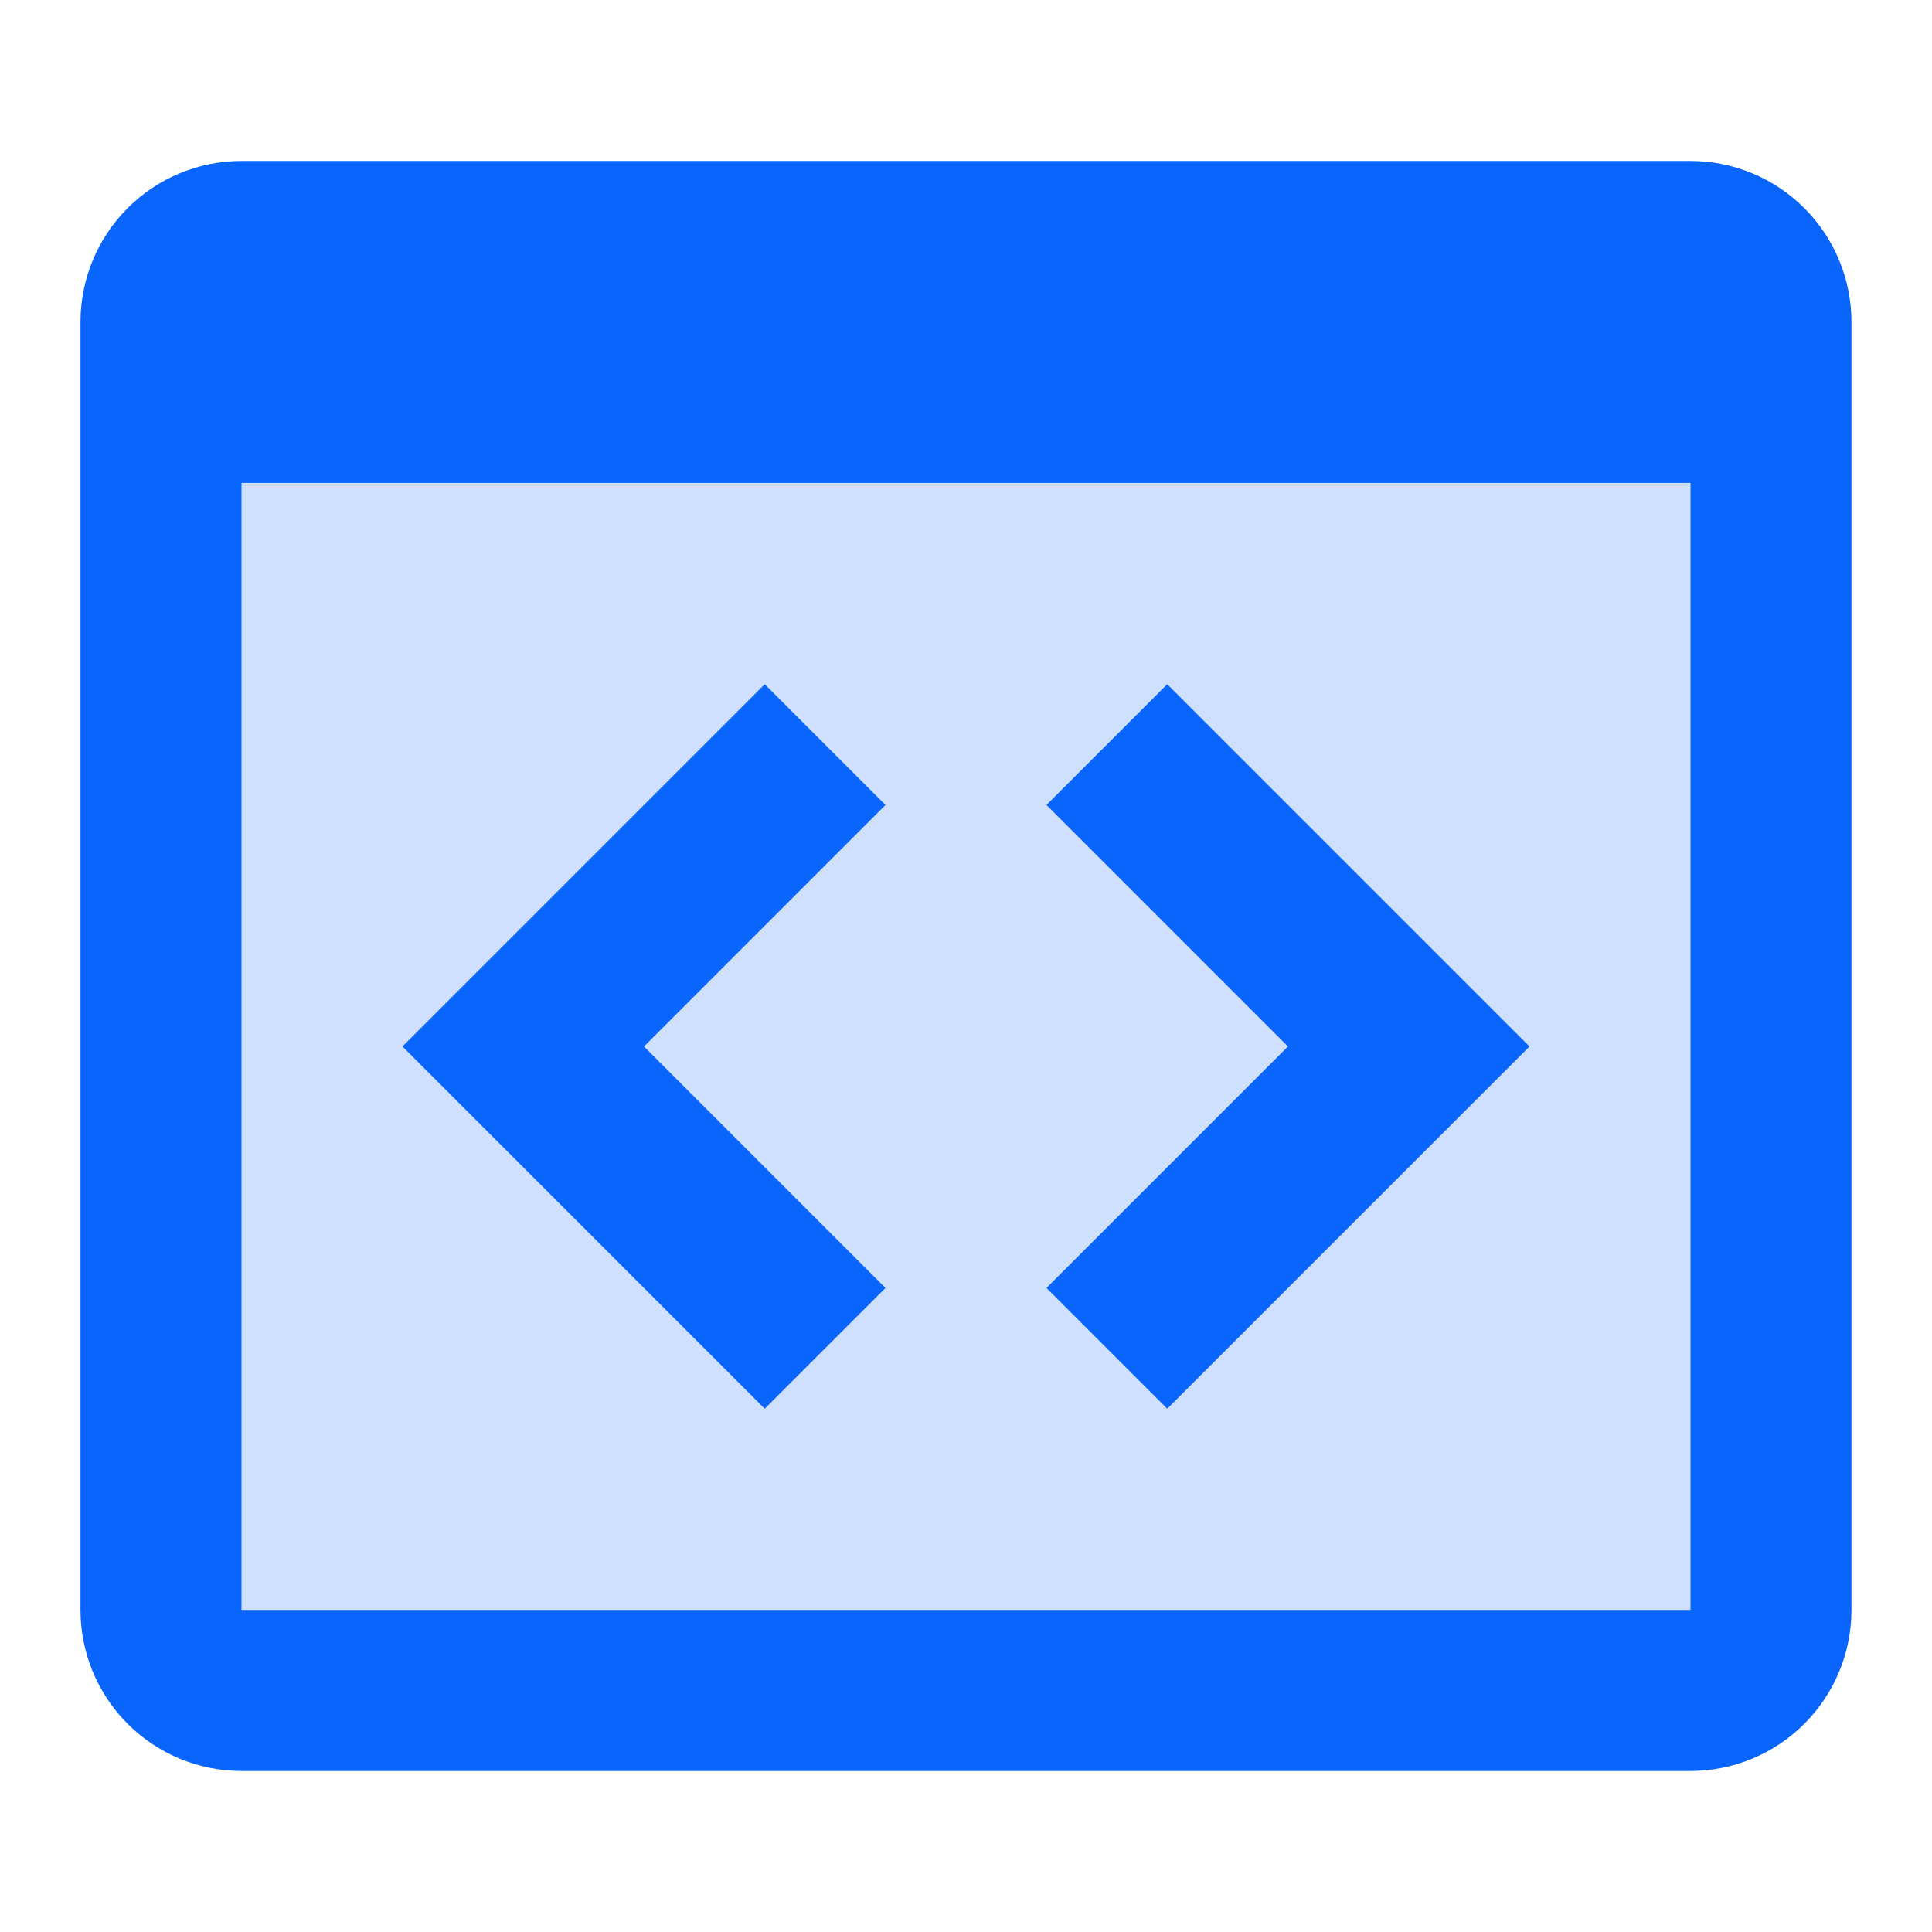
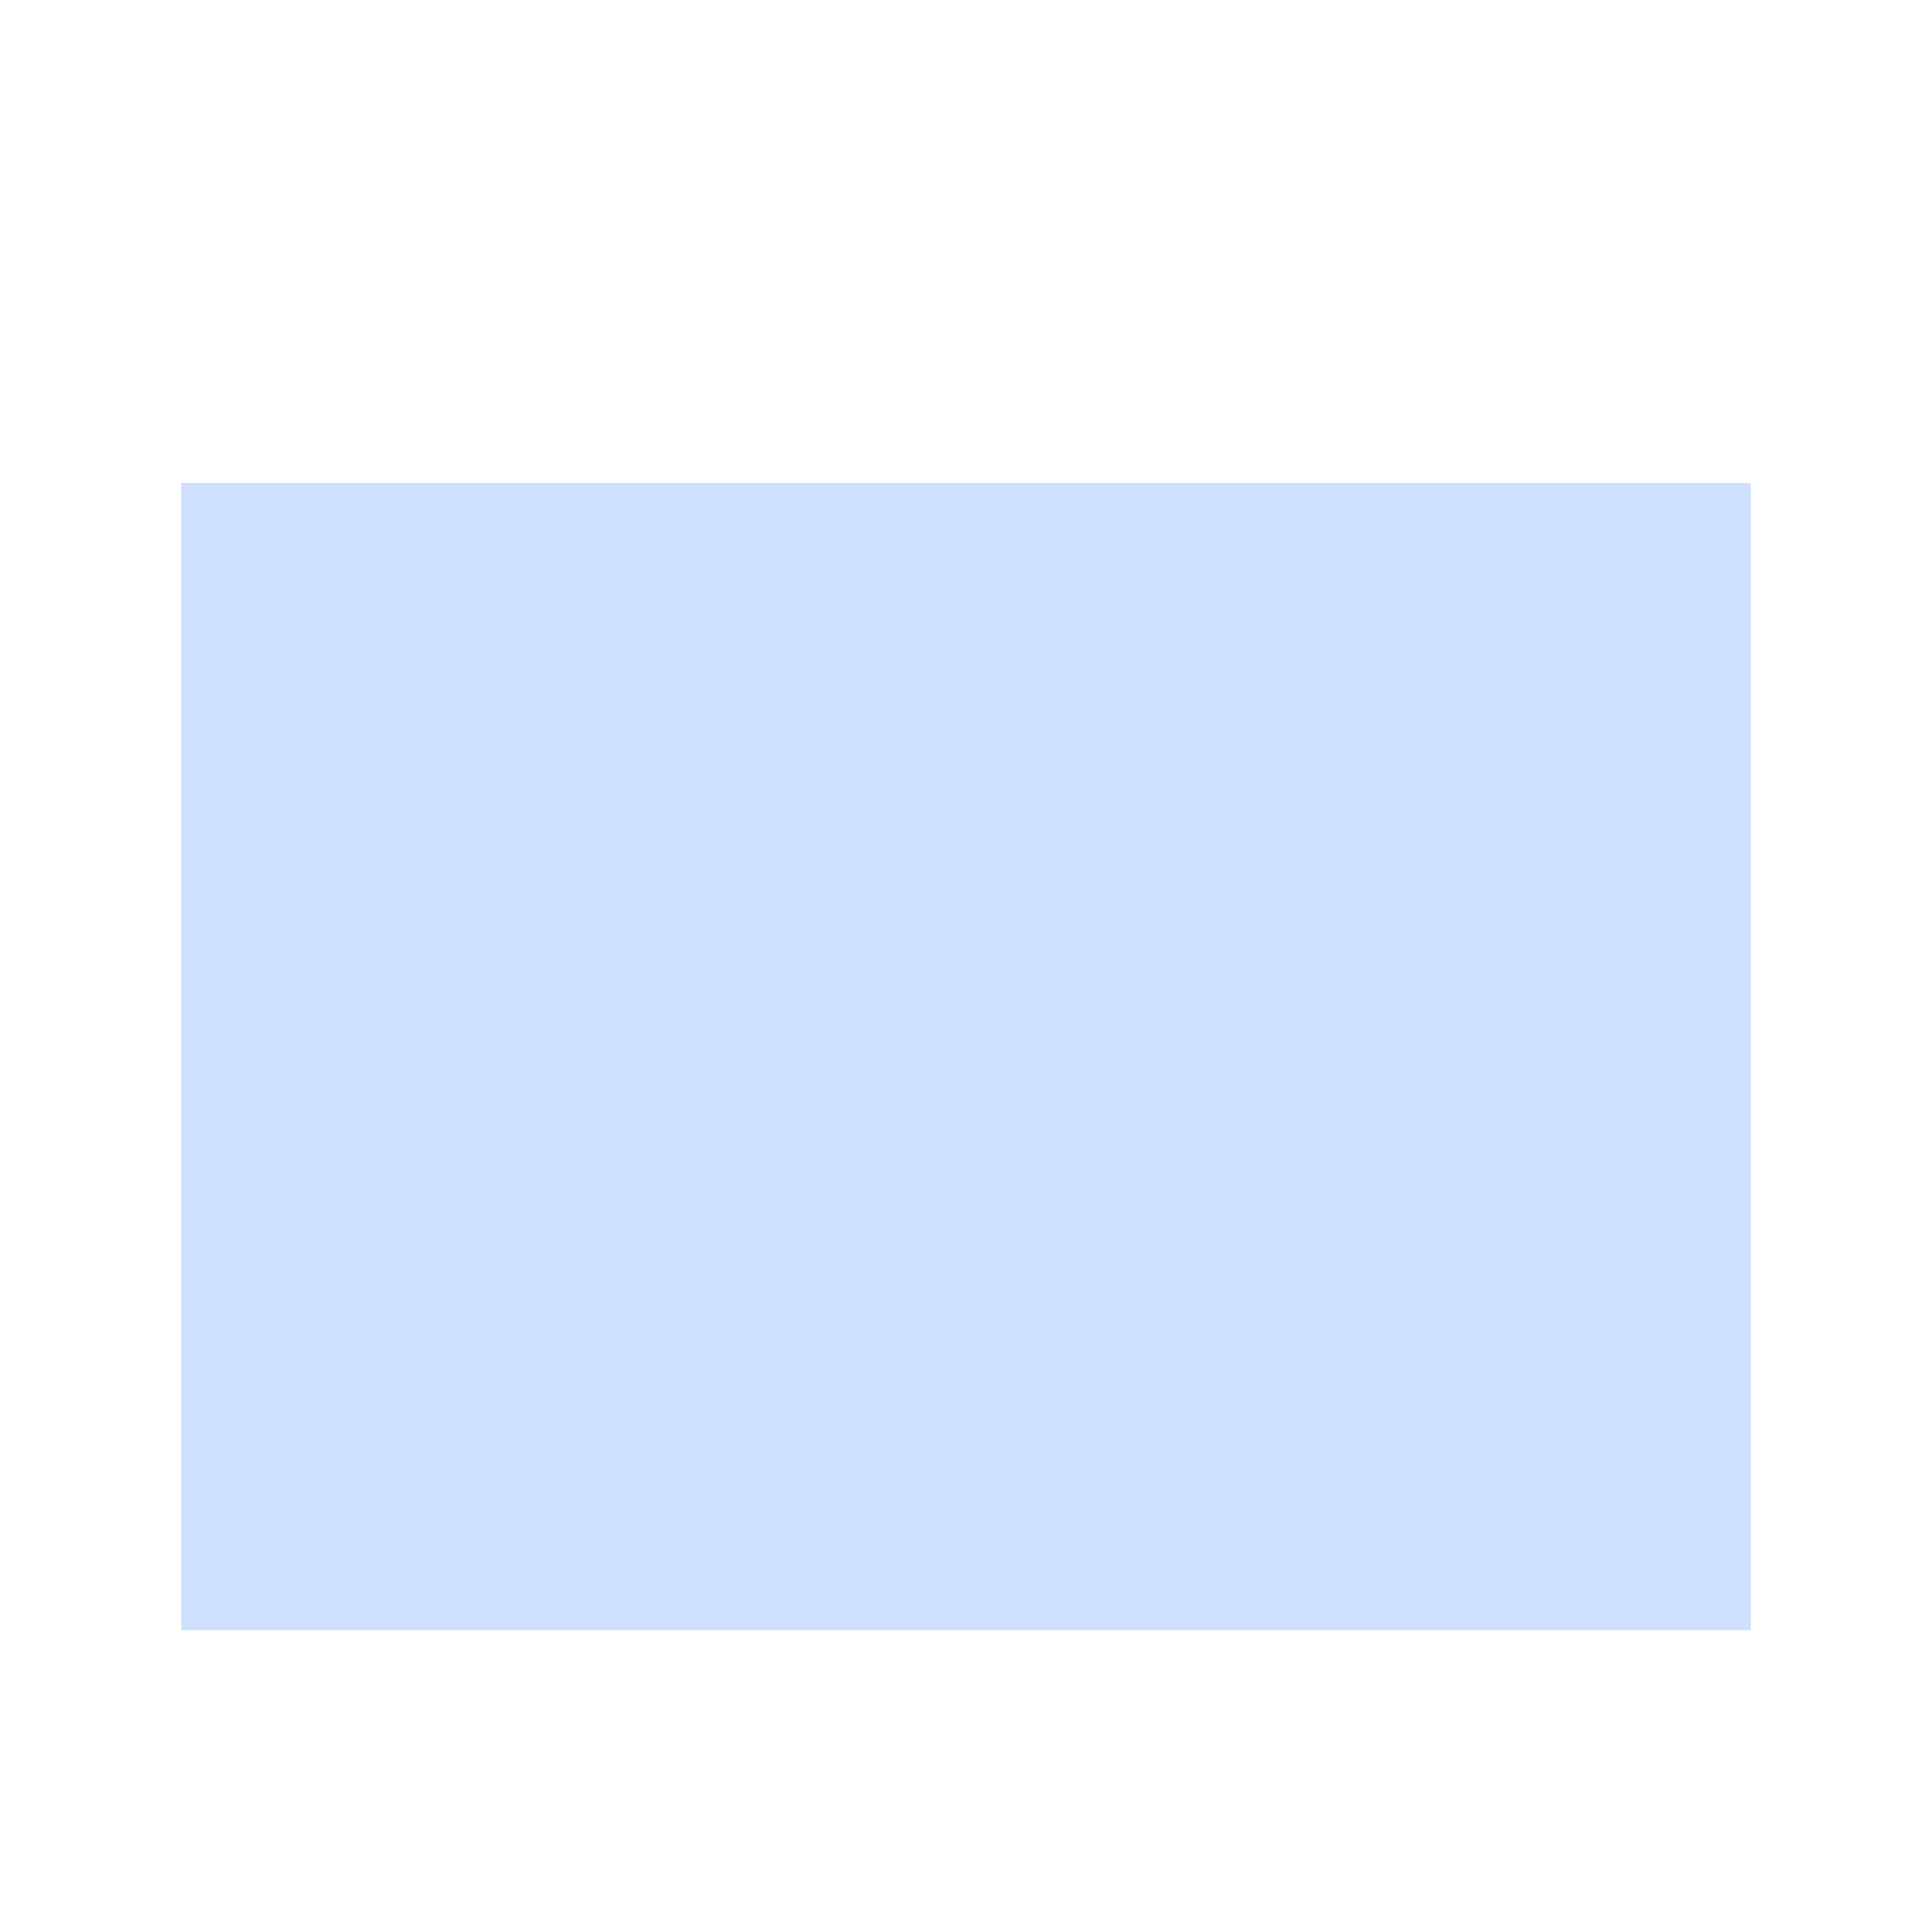
<svg xmlns="http://www.w3.org/2000/svg" width="32" height="32" viewBox="0 0 32 32" fill="none">
  <rect x="3" y="8" width="26" height="19" fill="#CEE0FE" />
-   <path d="M12.666 11.333L14.666 13.333L10.666 17.333L14.666 21.333L12.666 23.333L6.666 17.333L12.666 11.333ZM19.333 23.333L17.333 21.333L21.333 17.333L17.333 13.333L19.333 11.333L25.333 17.333L19.333 23.333ZM28 2.666H4C3.292 2.666 2.614 2.947 2.114 3.447C1.614 3.947 1.333 4.625 1.333 5.333V26.666C1.333 27.373 1.614 28.052 2.114 28.552C2.614 29.052 3.292 29.333 4 29.333H28C28.707 29.333 29.385 29.052 29.885 28.552C30.385 28.052 30.666 27.373 30.666 26.666V5.333C30.666 4.625 30.385 3.947 29.885 3.447C29.385 2.947 28.707 2.666 28 2.666ZM28 26.666H4V7.999H28V26.666Z" fill="#0A65FC" />
</svg>